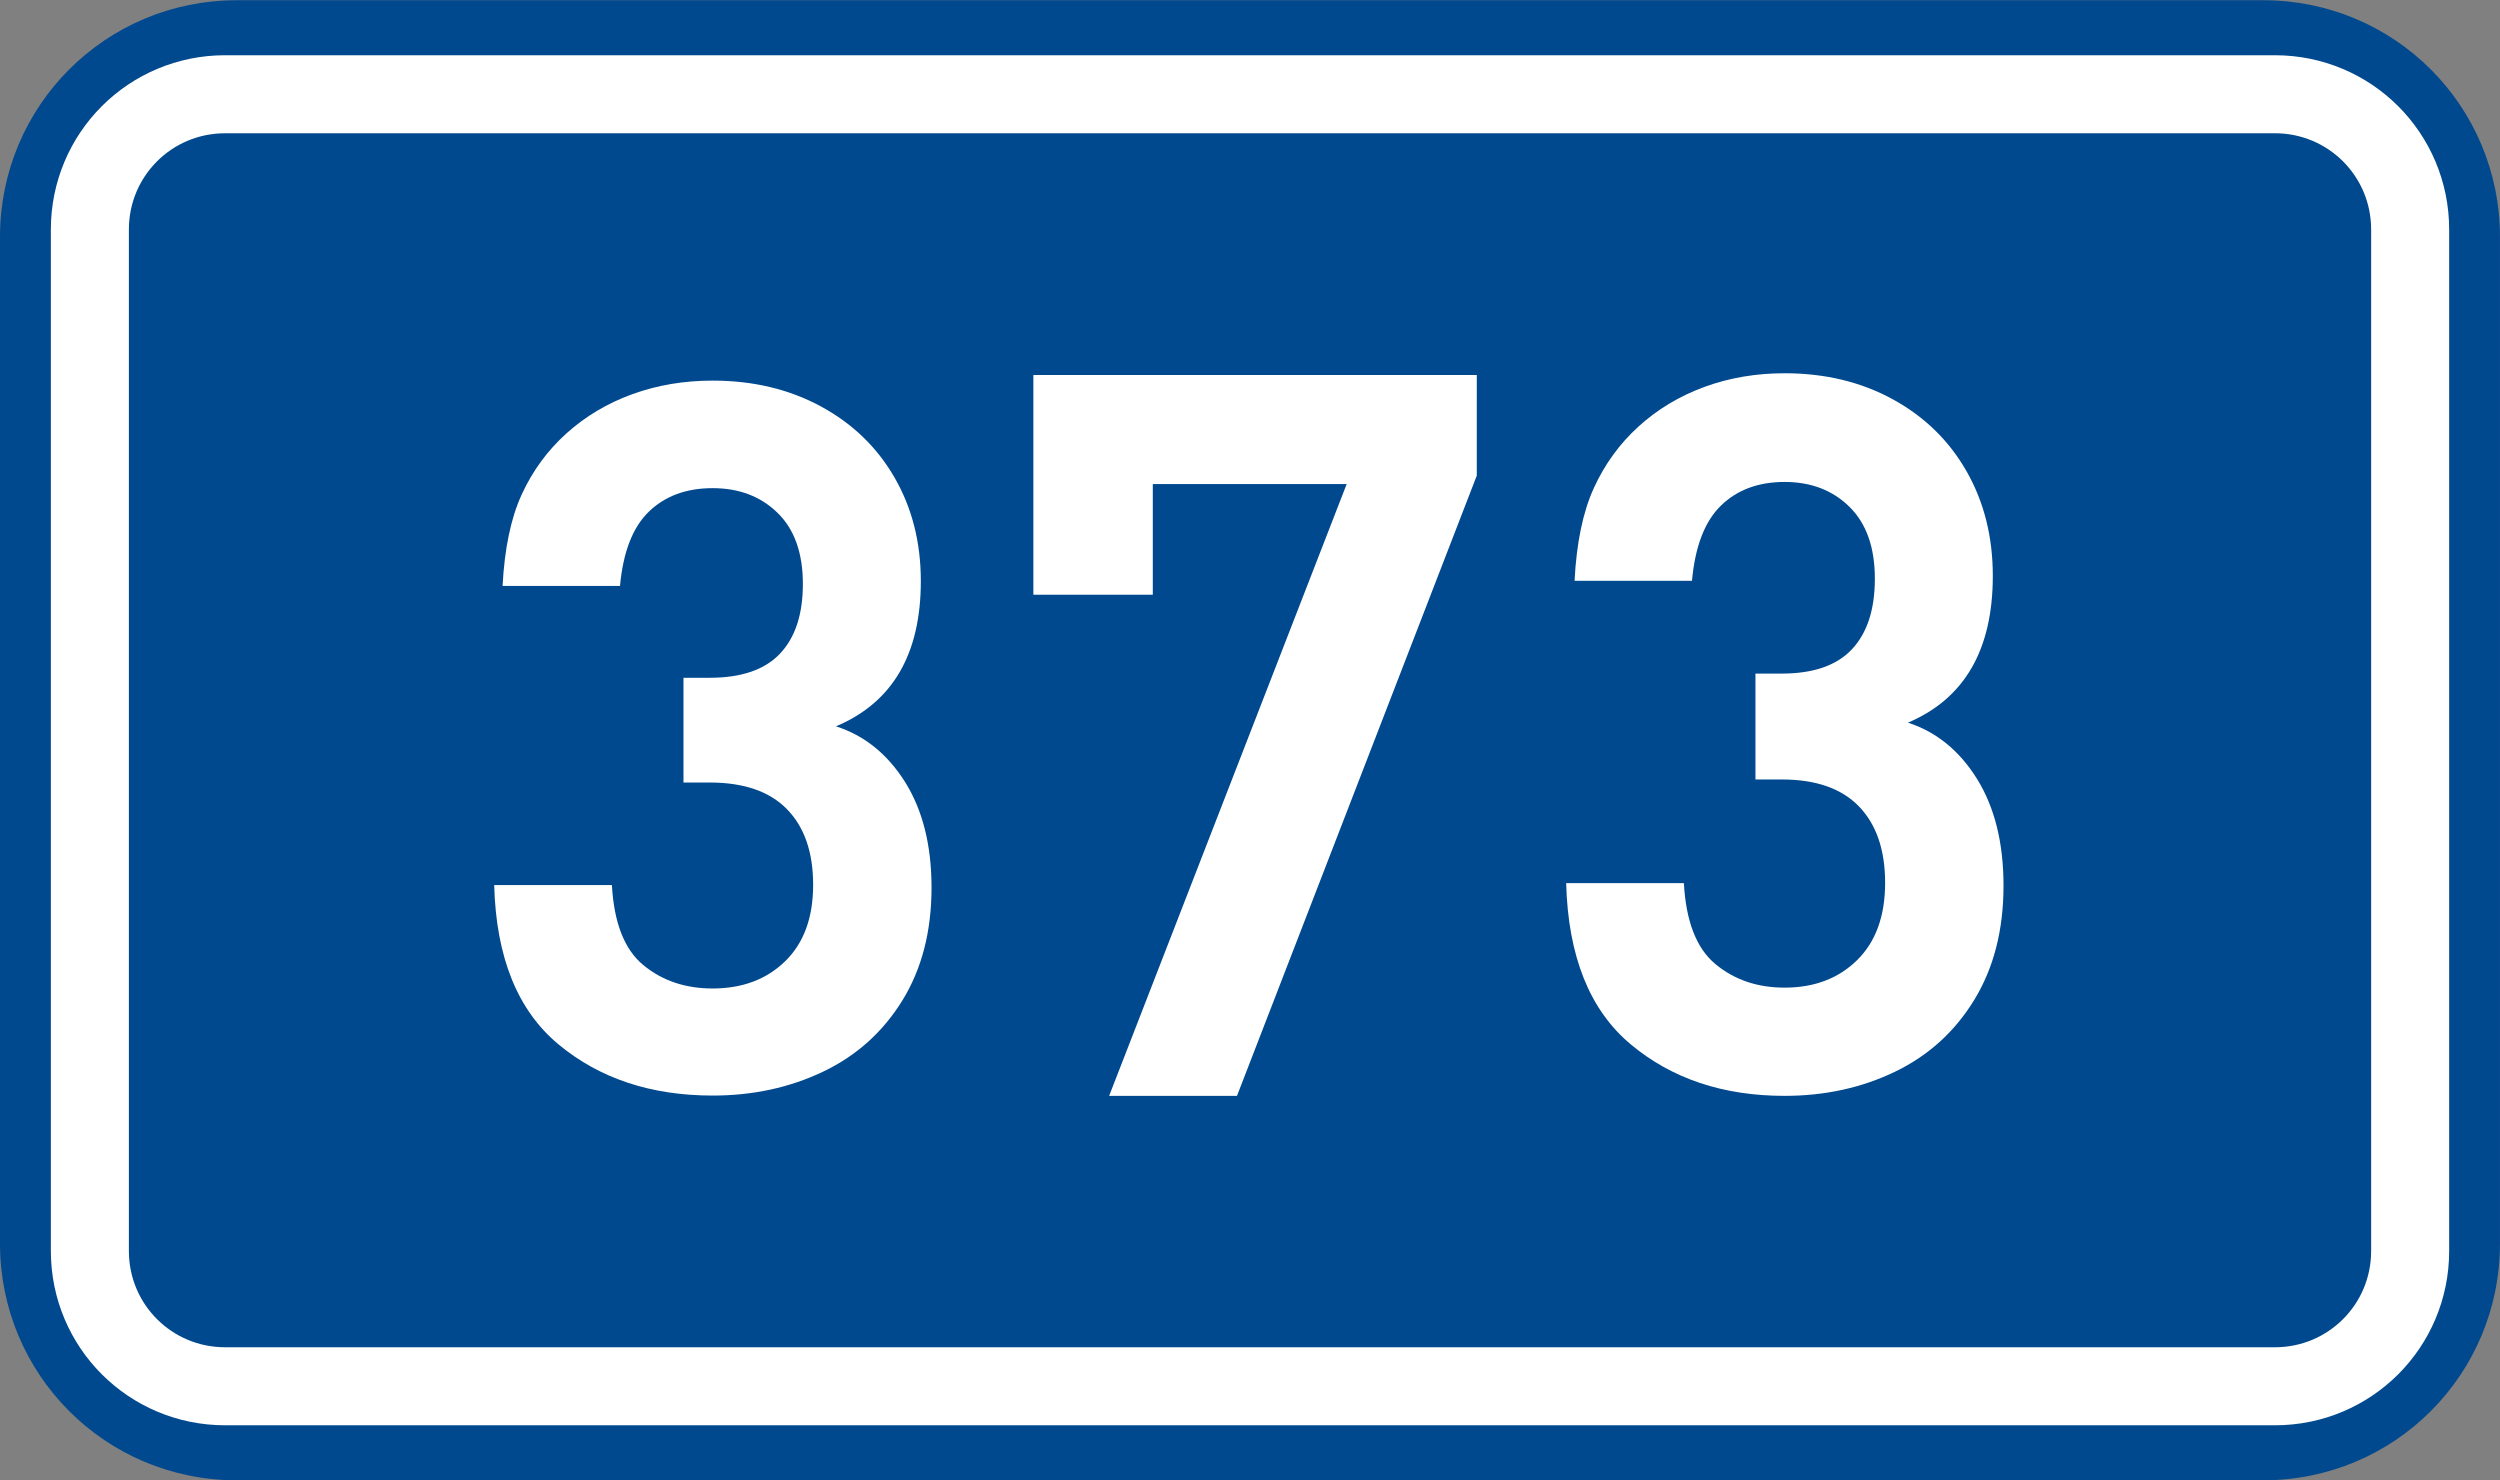
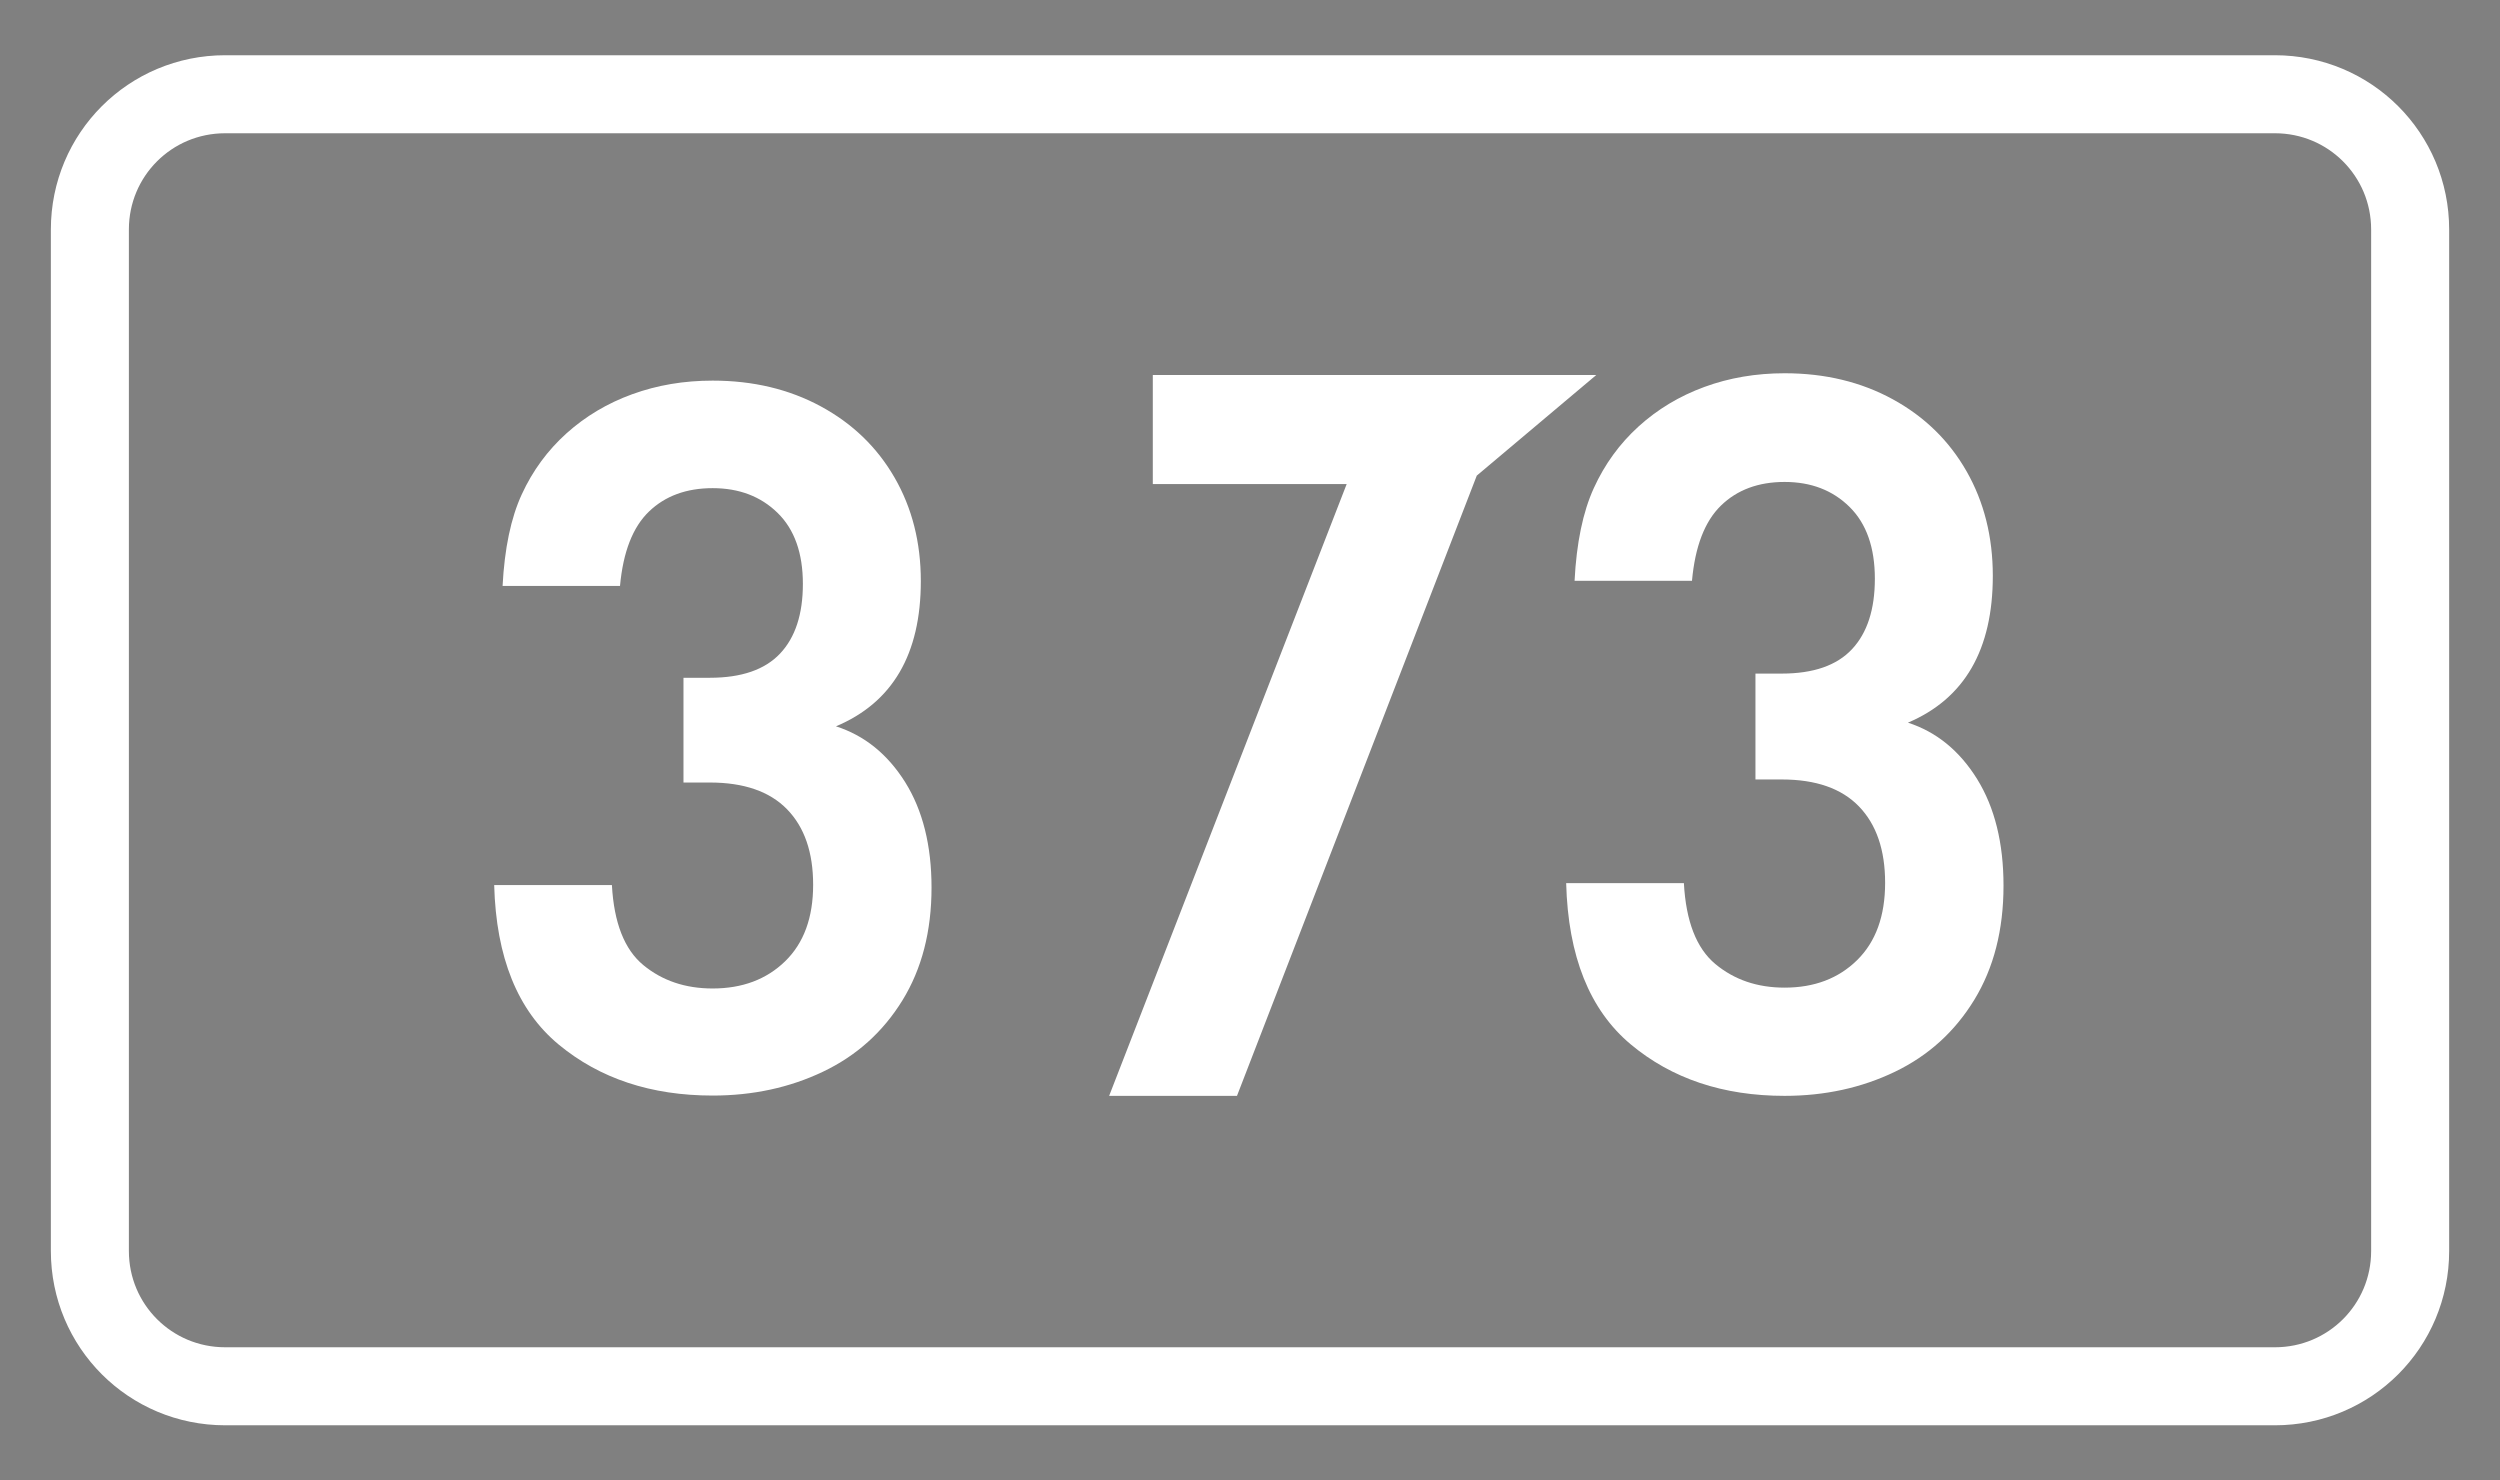
<svg xmlns="http://www.w3.org/2000/svg" xmlns:ns1="http://www.inkscape.org/namespaces/inkscape" xmlns:ns2="http://sodipodi.sourceforge.net/DTD/sodipodi-0.dtd" version="1.1" id="svg2" ns1:label="Pozad‚Äö√Ñ√∂‚àö√ë‚àö‚àÇ‚Äö√†√∂‚Äö√Ñ‚Ä†‚Äö√†√∂‚Äö√†√á‚Äö√Ñ√∂‚àö√ë‚àö‚àÇ‚Äö√†√∂¬¨¬¢‚Äö√Ñ√∂‚àö√ë‚Äö√Ñ‚Ä†" ns2:docname="CZ_traffic_sign_IS16d_-_302.svg" ns1:version="0.48.5 r10040" x="0px" y="0px" width="369.572px" height="218.799px" viewBox="0 0 369.572 218.799" enable-background="new 0 0 369.572 218.799" xml:space="preserve">
  <rect x="0" y="0" width="369.572" height="218.799" fill="#808080" stroke="none" />
  <ns2:namedview ns1:cy="72.148845" pagecolor="#ffffff" bordercolor="#666666" borderopacity="1.0" ns1:zoom="1.9698492" ns1:cx="-0.33254814" id="base" fit-margin-right="0" ns1:window-maximized="1" ns1:window-width="1920" ns1:guide-bbox="true" ns1:pageopacity="0.0" fit-margin-bottom="0" ns1:window-y="-8" ns1:window-x="-8" ns1:pageshadow="2" ns1:document-units="px" ns1:current-layer="layer1" ns1:window-height="1018" showguides="true" fit-margin-top="0" showgrid="false" fit-margin-left="0">
	</ns2:namedview>
  <g id="layer1" transform="translate(-162.957,-262.454)" ns1:label="Vrstva 1" ns1:groupmode="layer">
-     <path id="rect2995" ns1:connector-curvature="0" fill="#01498E" d="M197.956,262.487h299.569c19.393,0,35,15.61,35,35v148.799   c0,19.39-15.607,35-35,35H197.956c-19.394,0-35-15.61-35-35V297.487C162.956,278.097,178.567,262.487,197.956,262.487z" />
    <path id="rect3765" ns1:connector-curvature="0" fill="none" stroke="#FFFFFF" stroke-width="11.534" stroke-linejoin="round" stroke-miterlimit="1" d="   M196.243,276.386h303.004c11.077,0,20,8.92,20,20v151c0,11.078-8.923,20-20,20H196.243c-11.076,0-20-8.922-20-20v-151   C176.243,285.306,185.162,276.386,196.243,276.386z" />
  </g>
  <path id="path2989_1_" ns1:connector-curvature="0" fill="#FFFFFF" d="M137.707,131.212c0,6.465-1.438,12.026-4.313,16.688  c-2.878,4.663-6.784,8.17-11.722,10.524c-4.934,2.354-10.376,3.532-16.322,3.532c-9.101,0-16.686-2.516-22.758-7.539  c-6.07-5.028-9.254-12.885-9.537-23.577h17.402c0.306,5.583,1.854,9.527,4.646,11.83c2.795,2.306,6.209,3.457,10.243,3.457  c4.389,0,7.963-1.34,10.721-4.025c2.759-2.687,4.138-6.452,4.138-11.303c0-4.8-1.284-8.521-3.852-11.16  c-2.568-2.638-6.375-3.959-11.42-3.959h-3.896v-15.485h3.896c4.67,0,8.13-1.19,10.38-3.574c2.25-2.383,3.375-5.816,3.375-10.302  c0-4.56-1.245-8.06-3.737-10.499c-2.491-2.437-5.692-3.657-9.604-3.657c-3.873,0-7.011,1.151-9.406,3.454  c-2.397,2.304-3.827,5.972-4.287,11.004H74.296c0.287-5.546,1.233-10.064,2.843-13.553c1.604-3.489,3.812-6.492,6.612-9.013  c2.81-2.521,6.046-4.449,9.727-5.785c3.677-1.335,7.635-2.004,11.874-2.004c5.965,0,11.292,1.268,15.979,3.803  c4.688,2.536,8.326,6.046,10.913,10.535c2.587,4.487,3.881,9.587,3.881,15.298c0,10.804-4.183,17.958-12.547,21.469  c4.213,1.351,7.622,4.101,10.229,8.252C136.405,119.779,137.707,124.974,137.707,131.212z" />
-   <path id="path3818_1_" ns1:connector-curvature="0" fill="#FFFFFF" d="M218.311,70.31l-35.449,91.689h-18.899l35.114-90.438  h-28.66v16.356H152.76V55.44h65.553L218.311,70.31L218.311,70.31z" />
+   <path id="path3818_1_" ns1:connector-curvature="0" fill="#FFFFFF" d="M218.311,70.31l-35.449,91.689h-18.899l35.114-90.438  h-28.66v16.356V55.44h65.553L218.311,70.31L218.311,70.31z" />
  <path id="path2989_2_" ns1:connector-curvature="0" fill="#FFFFFF" d="M296.177,130.926c0,6.534-1.438,12.155-4.313,16.866  c-2.878,4.713-6.784,8.257-11.722,10.638c-4.934,2.378-10.376,3.569-16.322,3.569c-9.101,0-16.686-2.543-22.758-7.619  c-6.07-5.082-9.254-13.023-9.537-23.83h17.402c0.306,5.643,1.854,9.629,4.646,11.957c2.795,2.33,6.209,3.494,10.243,3.494  c4.389,0,7.963-1.354,10.721-4.069c2.759-2.715,4.138-6.521,4.138-11.423c0-4.852-1.284-8.611-3.852-11.28  c-2.568-2.666-6.375-4.001-11.42-4.001h-3.896V99.576h3.896c4.67,0,8.13-1.202,10.38-3.612c2.25-2.408,3.375-5.877,3.375-10.412  c0-4.609-1.245-8.146-3.737-10.611c-2.491-2.463-5.692-3.696-9.604-3.696c-3.873,0-7.011,1.164-9.406,3.491  c-2.397,2.329-3.827,6.036-4.287,11.123h-17.358c0.287-5.606,1.233-10.172,2.843-13.699c1.604-3.526,3.812-6.562,6.612-9.11  c2.81-2.548,6.046-4.496,9.727-5.847c3.677-1.35,7.635-2.025,11.874-2.025c5.965,0,11.292,1.282,15.979,3.844  c4.688,2.563,8.326,6.111,10.913,10.647c2.587,4.535,3.881,9.69,3.881,15.462c0,10.919-4.183,18.149-12.547,21.698  c4.213,1.365,7.622,4.145,10.229,8.34C294.876,119.371,296.177,124.621,296.177,130.926z" />
</svg>